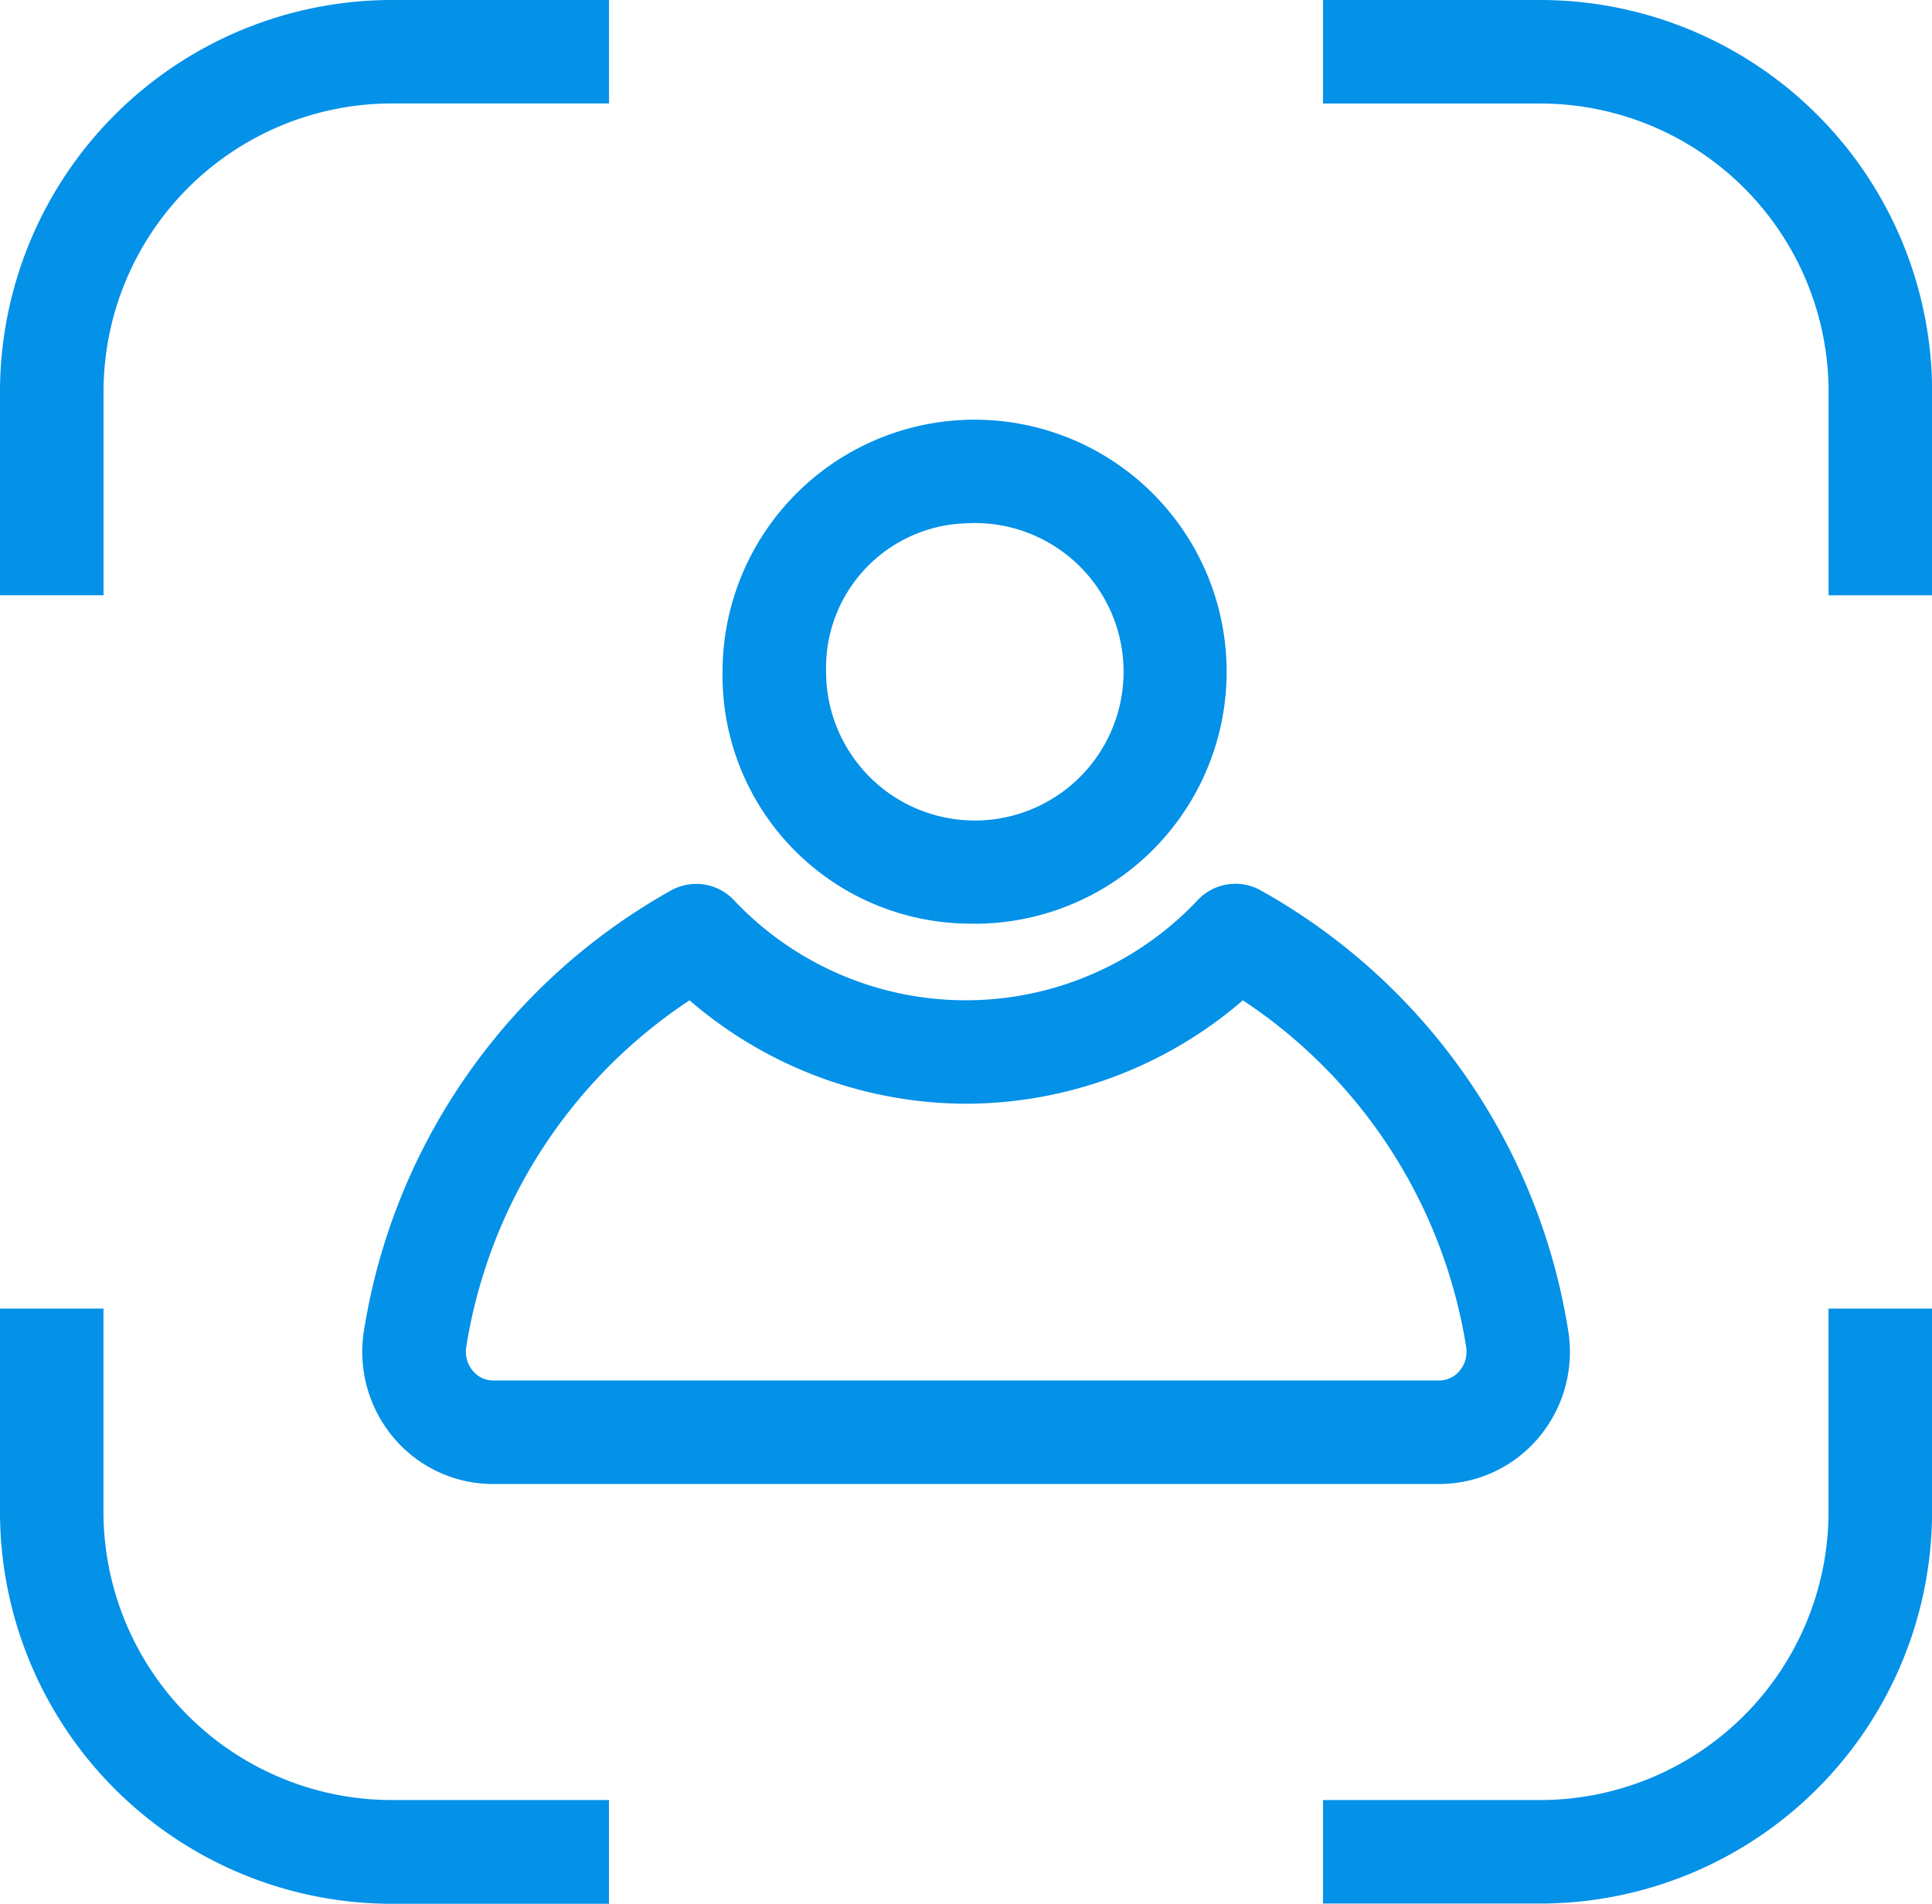
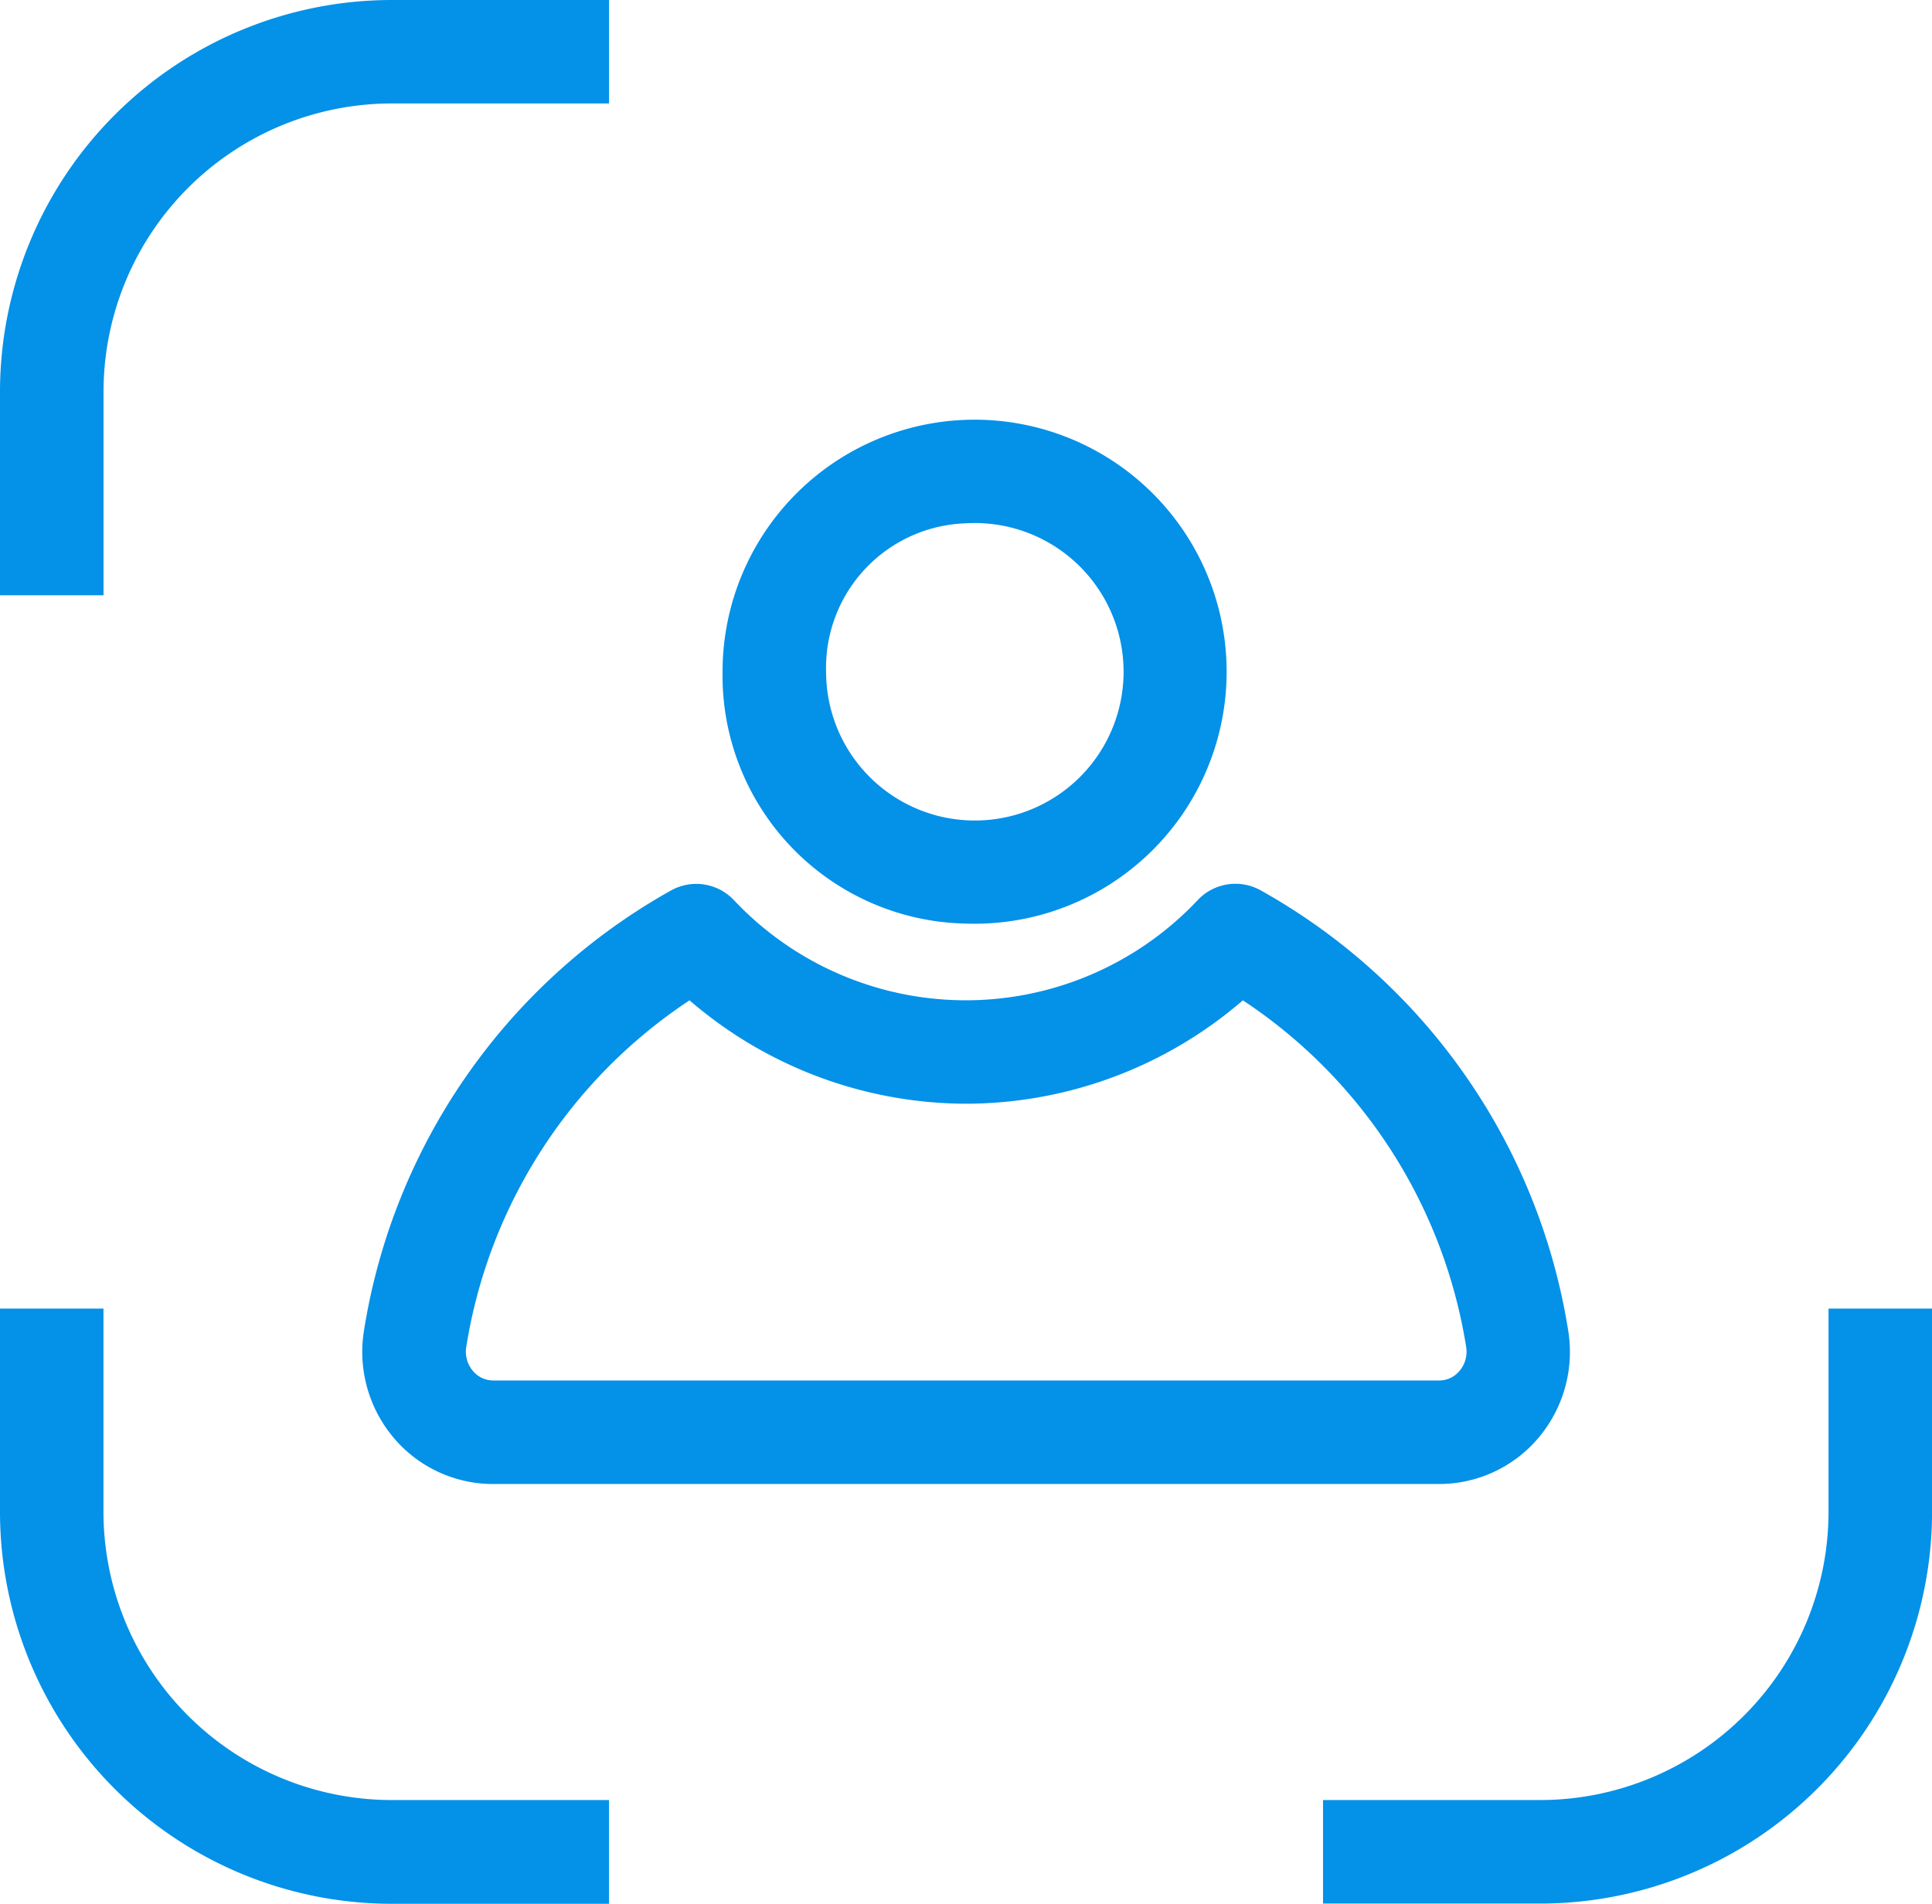
<svg xmlns="http://www.w3.org/2000/svg" width="32.471" height="32" viewBox="0 0 32.471 32">
  <g id="authentication" transform="translate(-4 -4.406)">
    <path id="Path_48221" data-name="Path 48221" d="M29.035,25.042a4.236,4.236,0,1,0-4.092-4.234A4.169,4.169,0,0,0,29.035,25.042Zm0-6.728a2.5,2.5,0,1,1-2.352,2.494,2.429,2.429,0,0,1,2.352-2.494Z" transform="translate(-8.799 -5.112)" fill="#0491e8" />
    <path id="Path_48222" data-name="Path 48222" d="M19.691,30.136a10.331,10.331,0,0,0-5.161,7.389,2.239,2.239,0,0,0,.5,1.815,2.185,2.185,0,0,0,1.666.774H32.6a2.185,2.185,0,0,0,1.666-.774,2.239,2.239,0,0,0,.5-1.815A10.331,10.331,0,0,0,29.6,30.136a.87.87,0,0,0-1.057.161,5.353,5.353,0,0,1-7.8,0A.87.87,0,0,0,19.691,30.136Zm4.956,3.586A7.138,7.138,0,0,0,29.3,31.984a8.6,8.6,0,0,1,3.752,5.822.5.5,0,0,1-.111.407.445.445,0,0,1-.341.161H16.7a.445.445,0,0,1-.341-.161.5.5,0,0,1-.111-.407A8.6,8.6,0,0,1,20,31.984,7.138,7.138,0,0,0,24.647,33.722Z" transform="translate(-4.411 -10.764)" fill="#0491e8" />
    <path id="Path_48223" data-name="Path 48223" d="M5.74,10.985a4.848,4.848,0,0,1,4.845-4.84h3.651V4.406H10.584A6.589,6.589,0,0,0,4,10.985v3.426H5.74Z" transform="translate(0 0)" fill="#0491e8" />
    <path id="Path_48224" data-name="Path 48224" d="M50.844,45.765A4.848,4.848,0,0,1,46,50.6H42.348v1.74H46a6.589,6.589,0,0,0,6.584-6.579V42.339h-1.74Z" transform="translate(-16.112 -15.938)" fill="#0491e8" />
    <path id="Path_48225" data-name="Path 48225" d="M10.584,52.344h3.651V50.6H10.584a4.848,4.848,0,0,1-4.845-4.84V42.339H4v3.426A6.589,6.589,0,0,0,10.584,52.344Z" transform="translate(0 -15.938)" fill="#0491e8" />
-     <path id="Path_48226" data-name="Path 48226" d="M46,4.406H42.348v1.74H46a4.848,4.848,0,0,1,4.845,4.84v3.426h1.74V10.985A6.589,6.589,0,0,0,46,4.406Z" transform="translate(-16.112 0)" fill="#0491e8" />
  </g>
</svg>